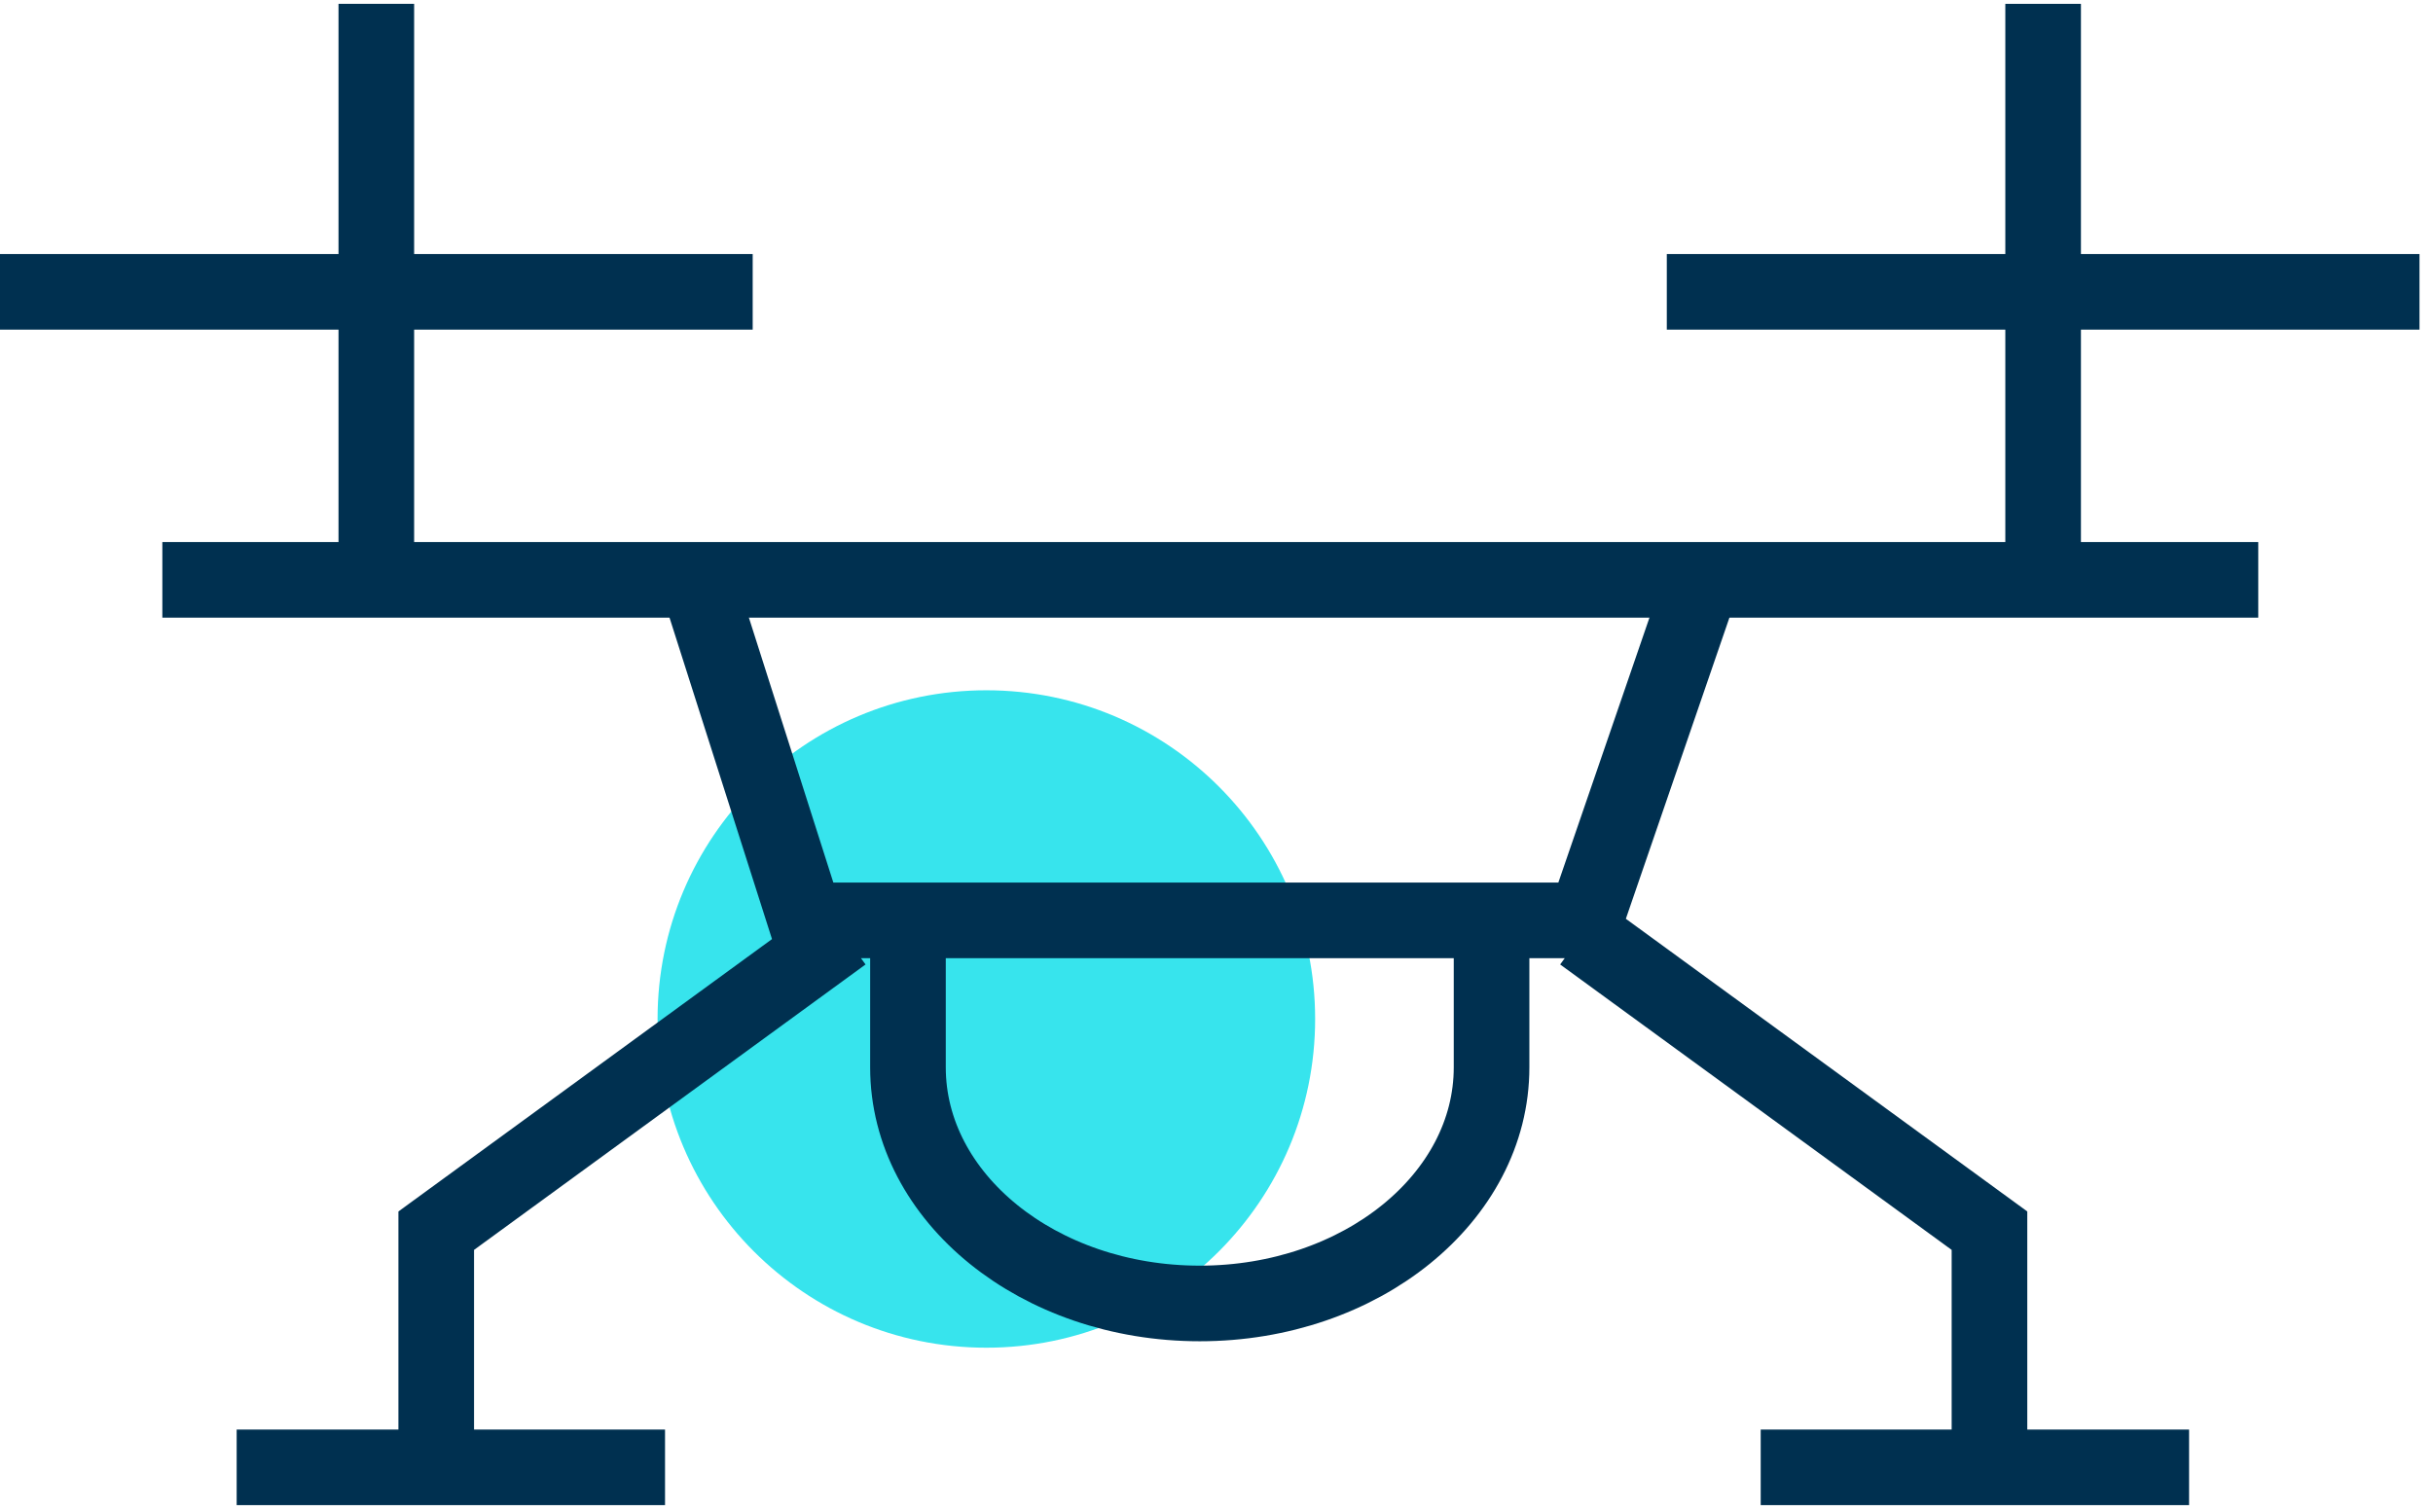
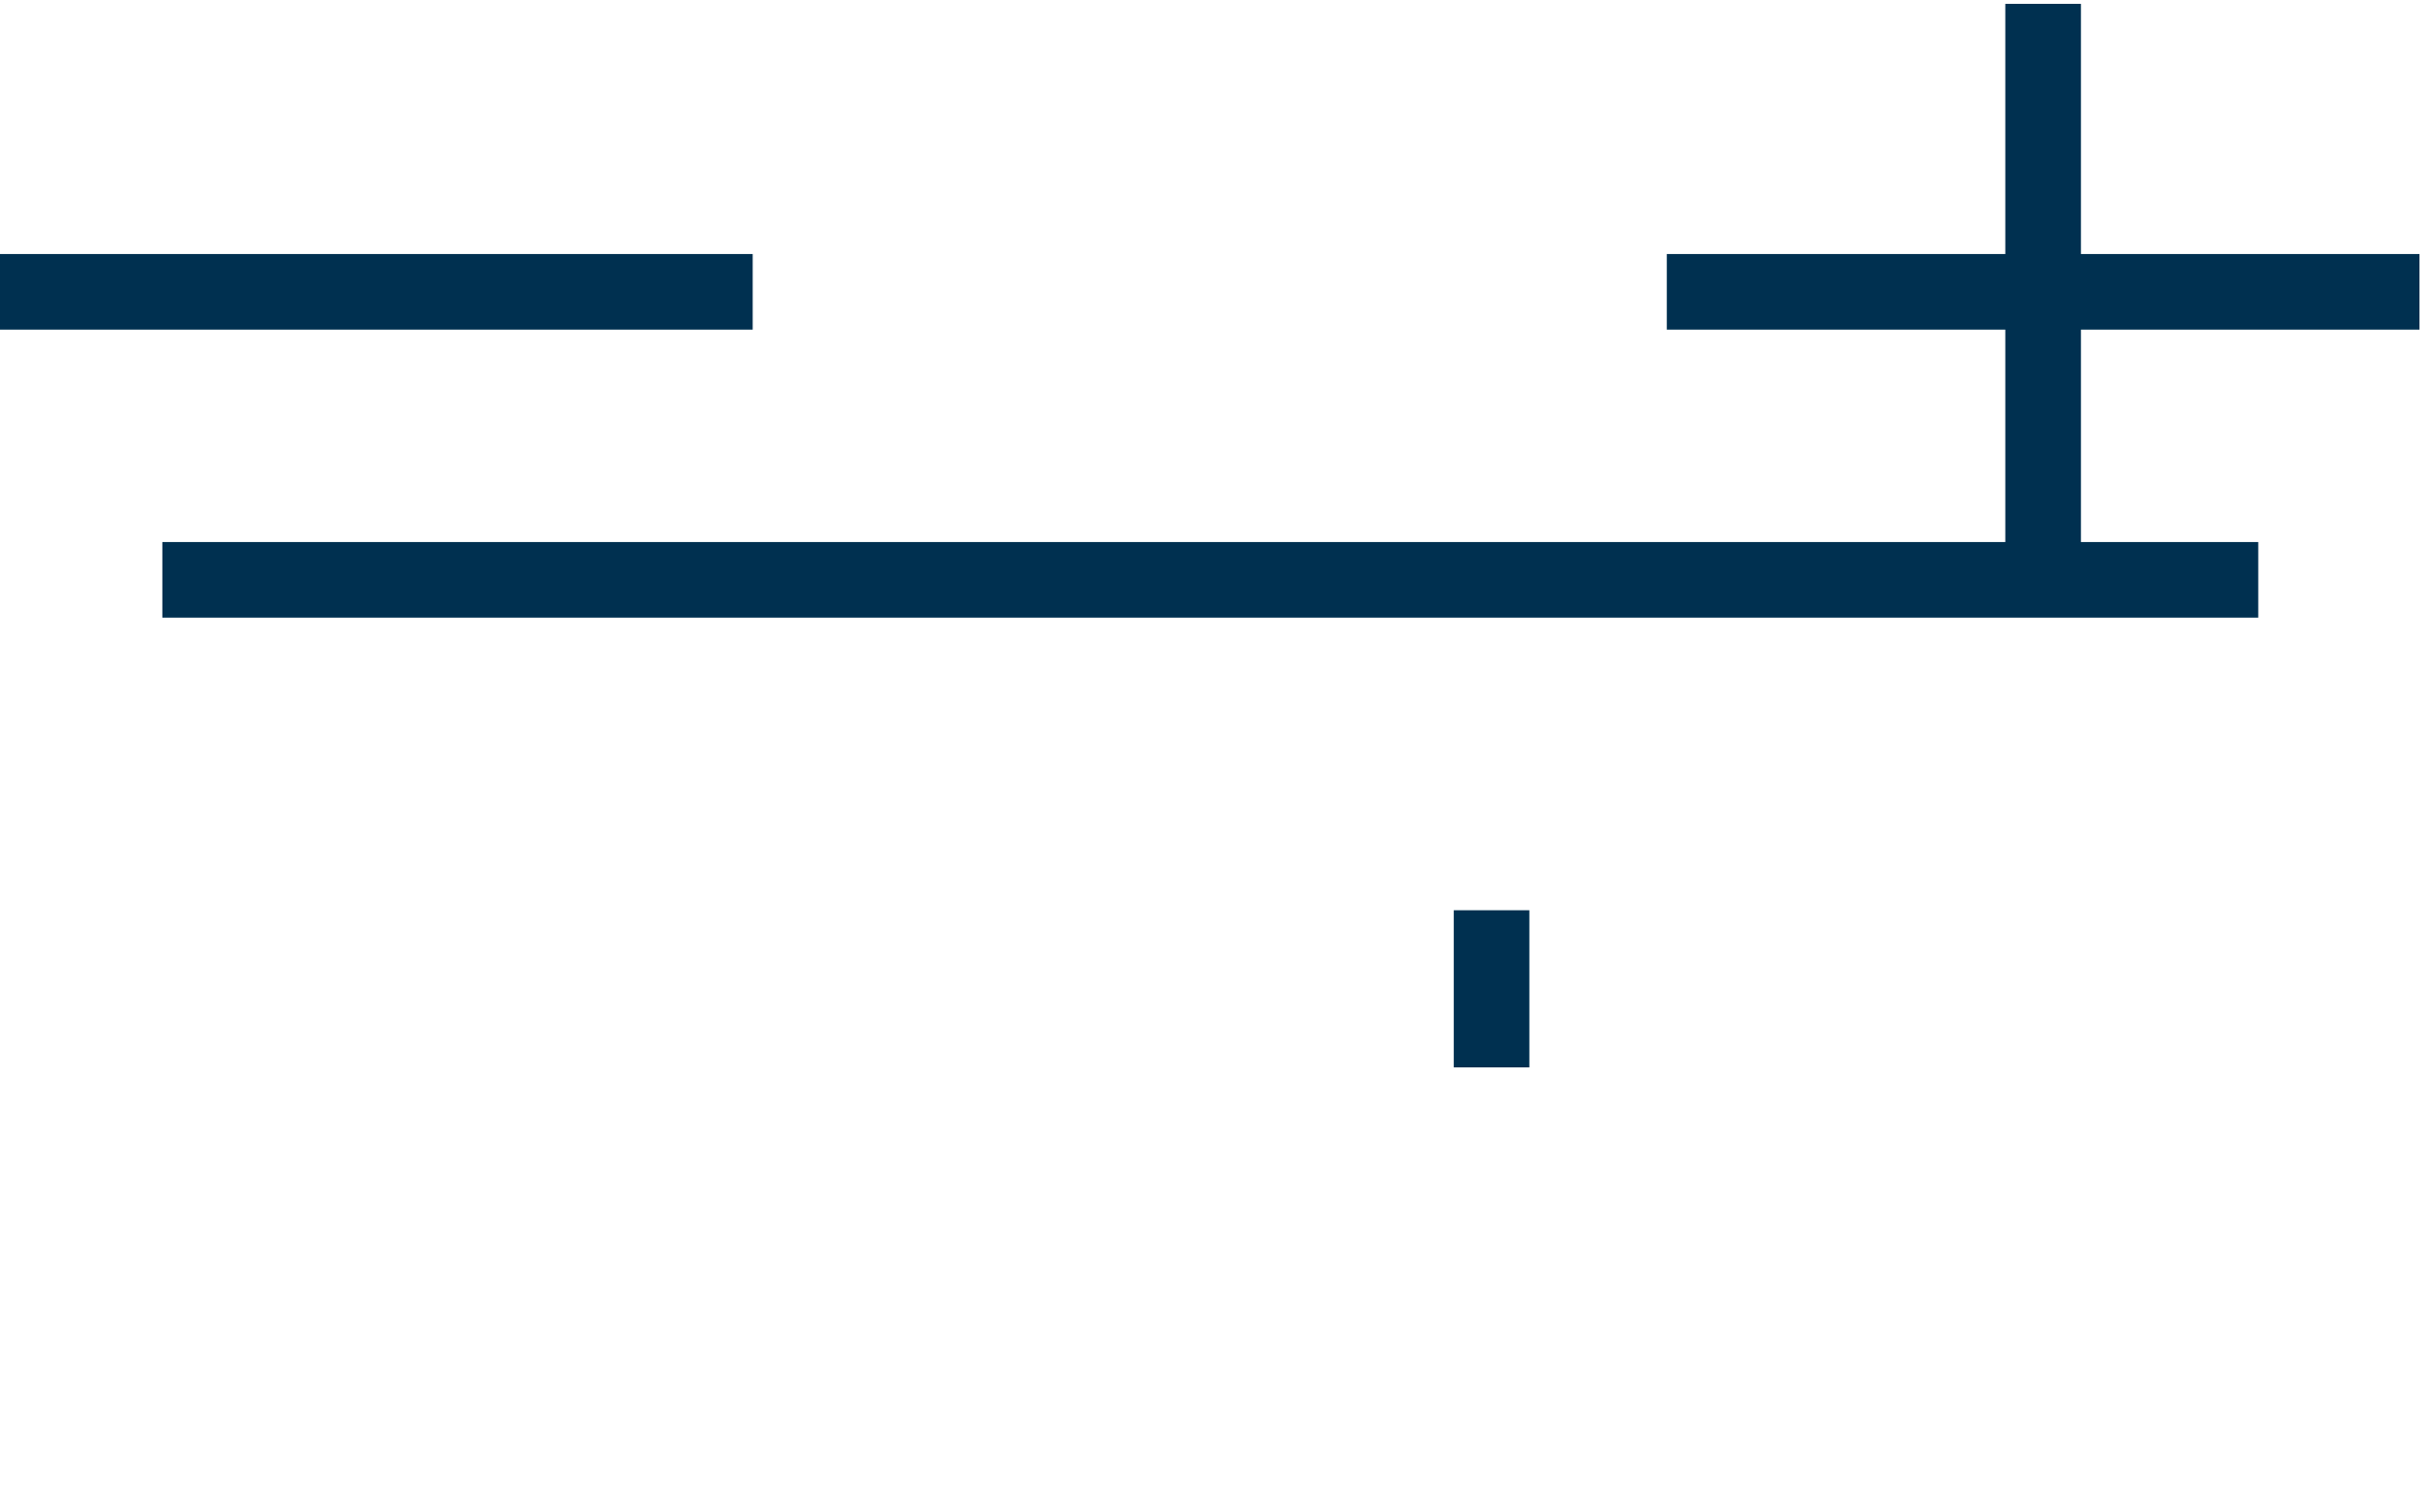
<svg xmlns="http://www.w3.org/2000/svg" width="74" height="46" viewBox="0 0 74 46">
  <defs>
-     <path id="5qggiod99a" d="M0 8.518L22.893 8.518 22.893 9.238 0 9.238z" />
-   </defs>
+     </defs>
  <g fill="none" fill-rule="evenodd">
    <g>
      <g>
        <g transform="translate(-1164 -3088) translate(0 2878) translate(1164 210)">
-           <circle cx="30" cy="31" r="10" fill="#37E4ED" />
          <path stroke="#003050" stroke-width="2.3" d="M68.685 17.64L4.938 17.64M62.142.117L62.142 17.64M73.589 8.878L50.696 8.878M22.893 8.878L0 8.878" />
-           <path stroke="#003050" stroke-width="2.3" d="M11.446.117L11.446 17.64M52 17L48.218 28 24.506 28 21 17M48.13 28.412L60.51 37.44 60.51 43.843M66.581 44.64L53.552 44.64M25.648 28.412L13.268 37.44 13.268 43.843M7.198 44.64L20.227 44.64" />
-           <path stroke="#003050" stroke-width="2.3" d="M45.366 27.692v4.78c0 3.966-3.974 7.182-8.875 7.182-4.902 0-8.875-3.216-8.875-7.182v-4.78" />
+           <path stroke="#003050" stroke-width="2.3" d="M45.366 27.692v4.78v-4.78" />
        </g>
      </g>
    </g>
  </g>
</svg>